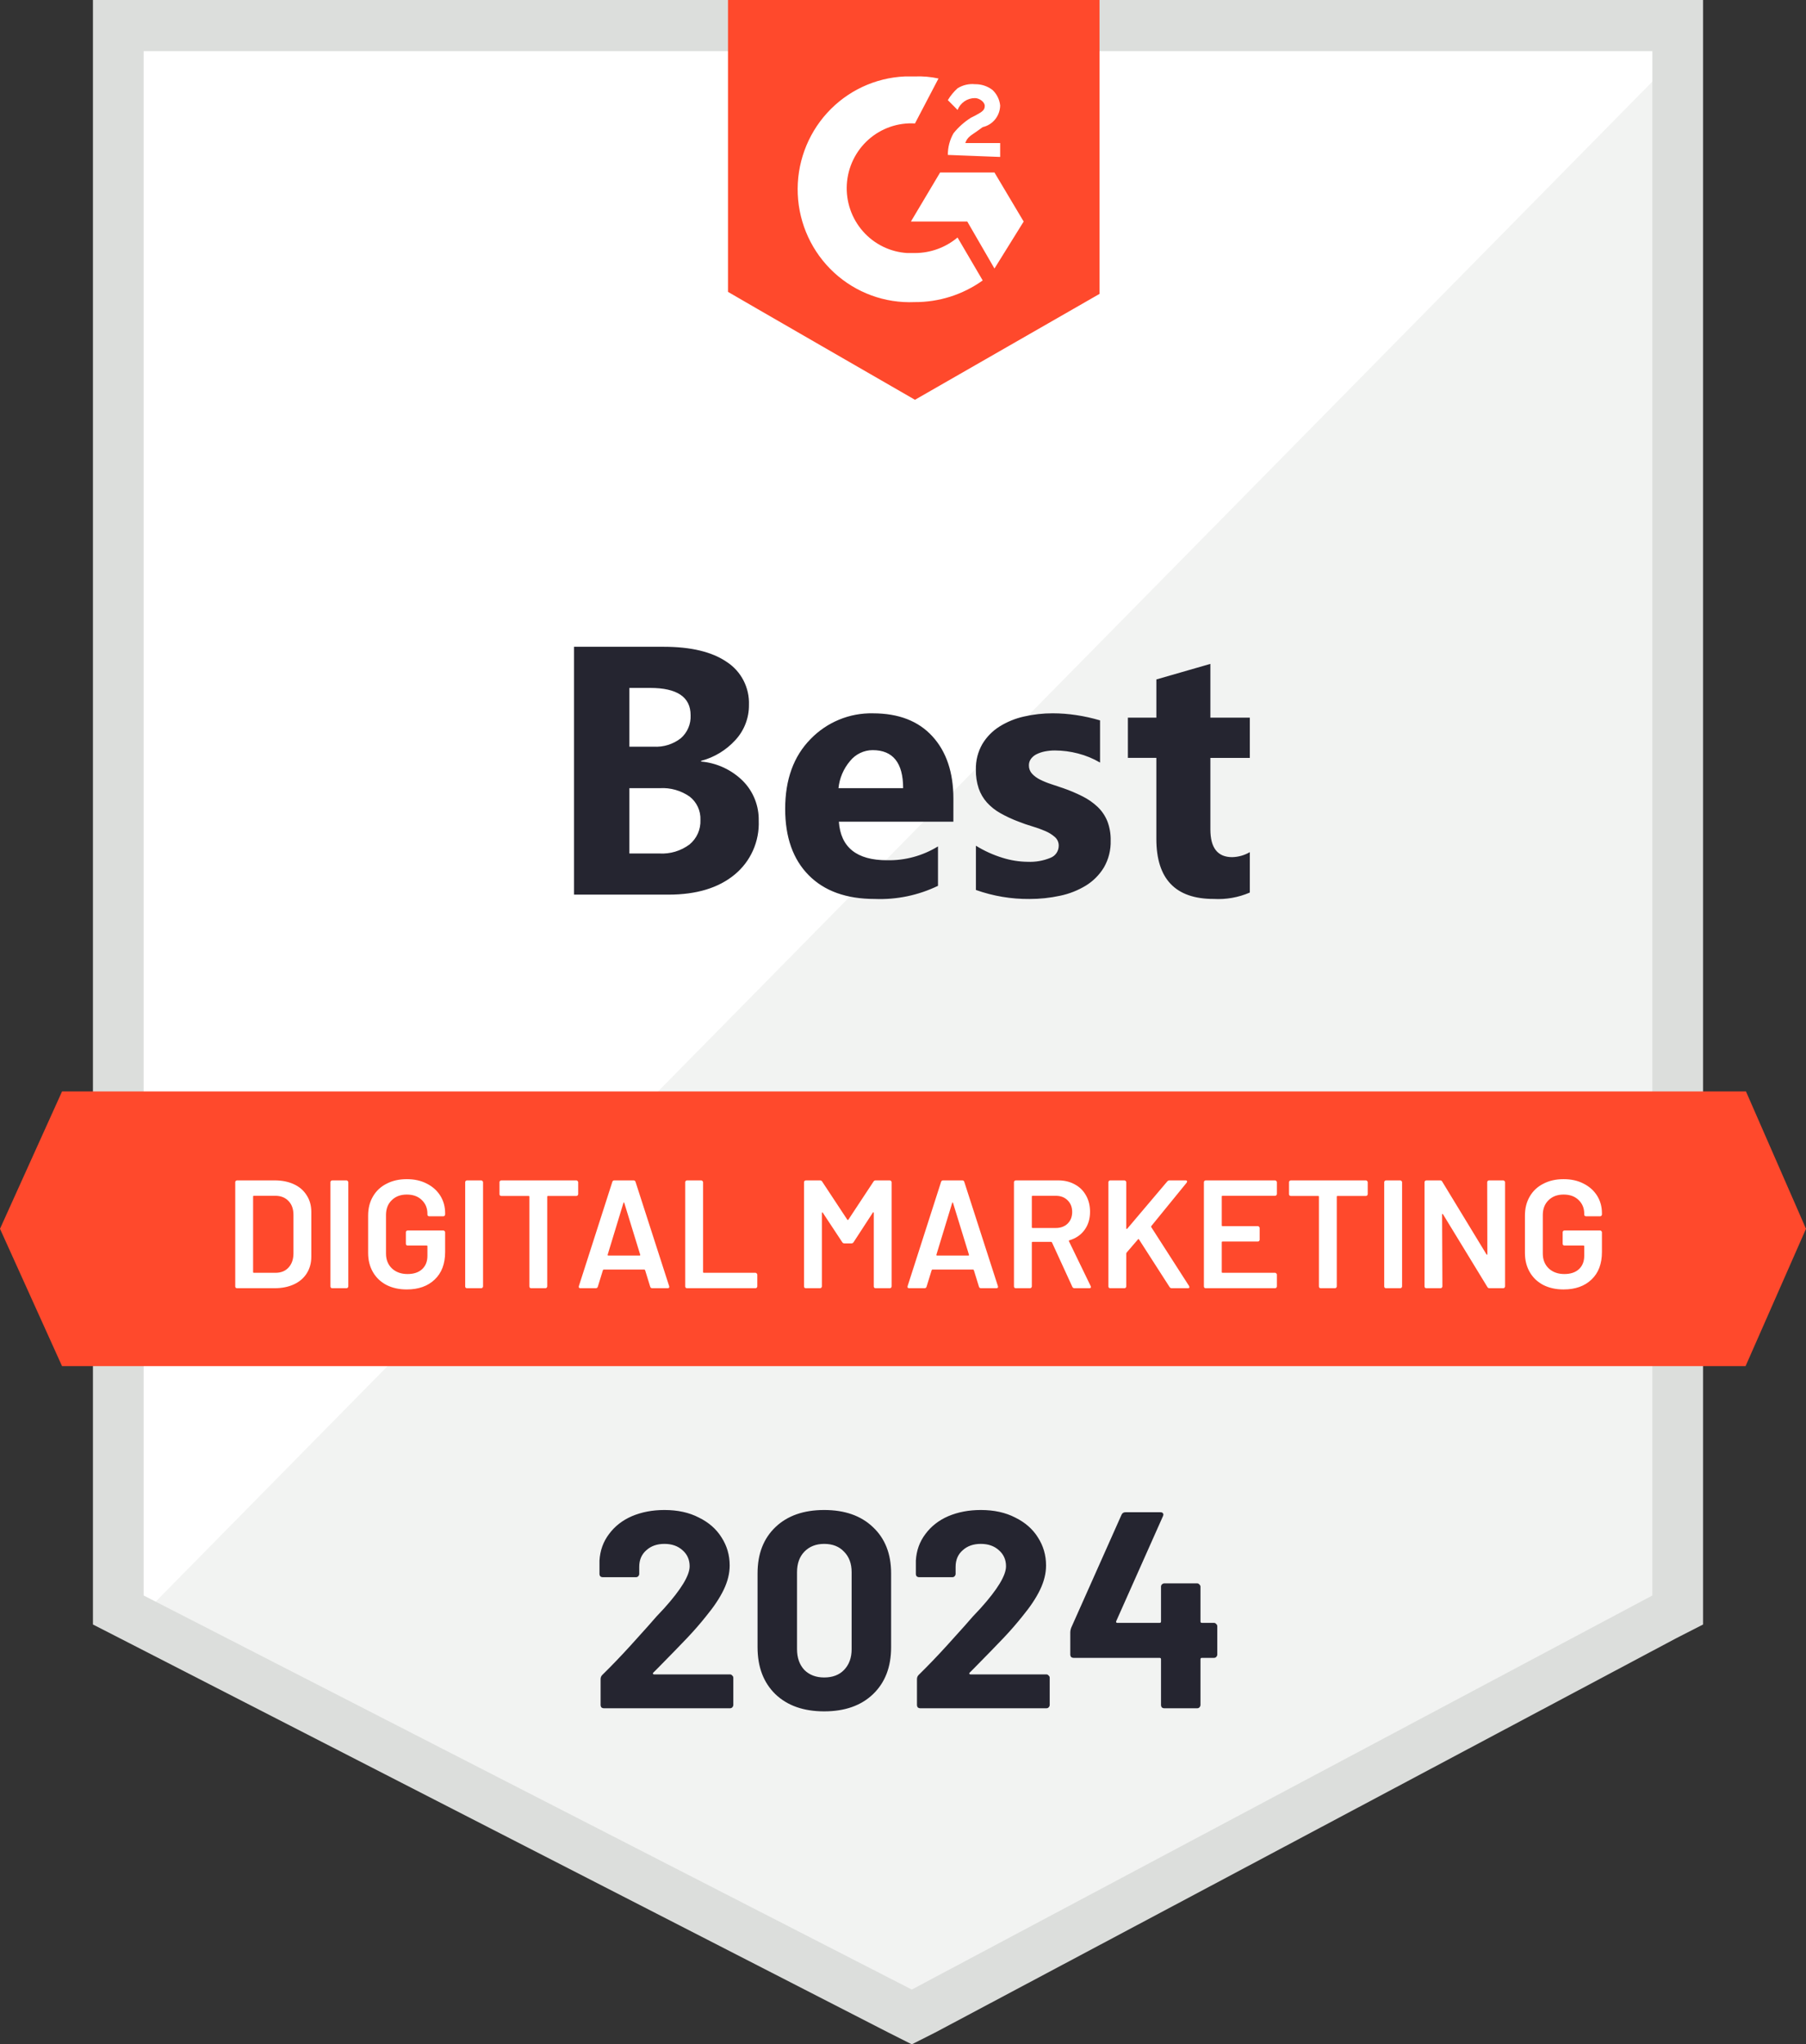
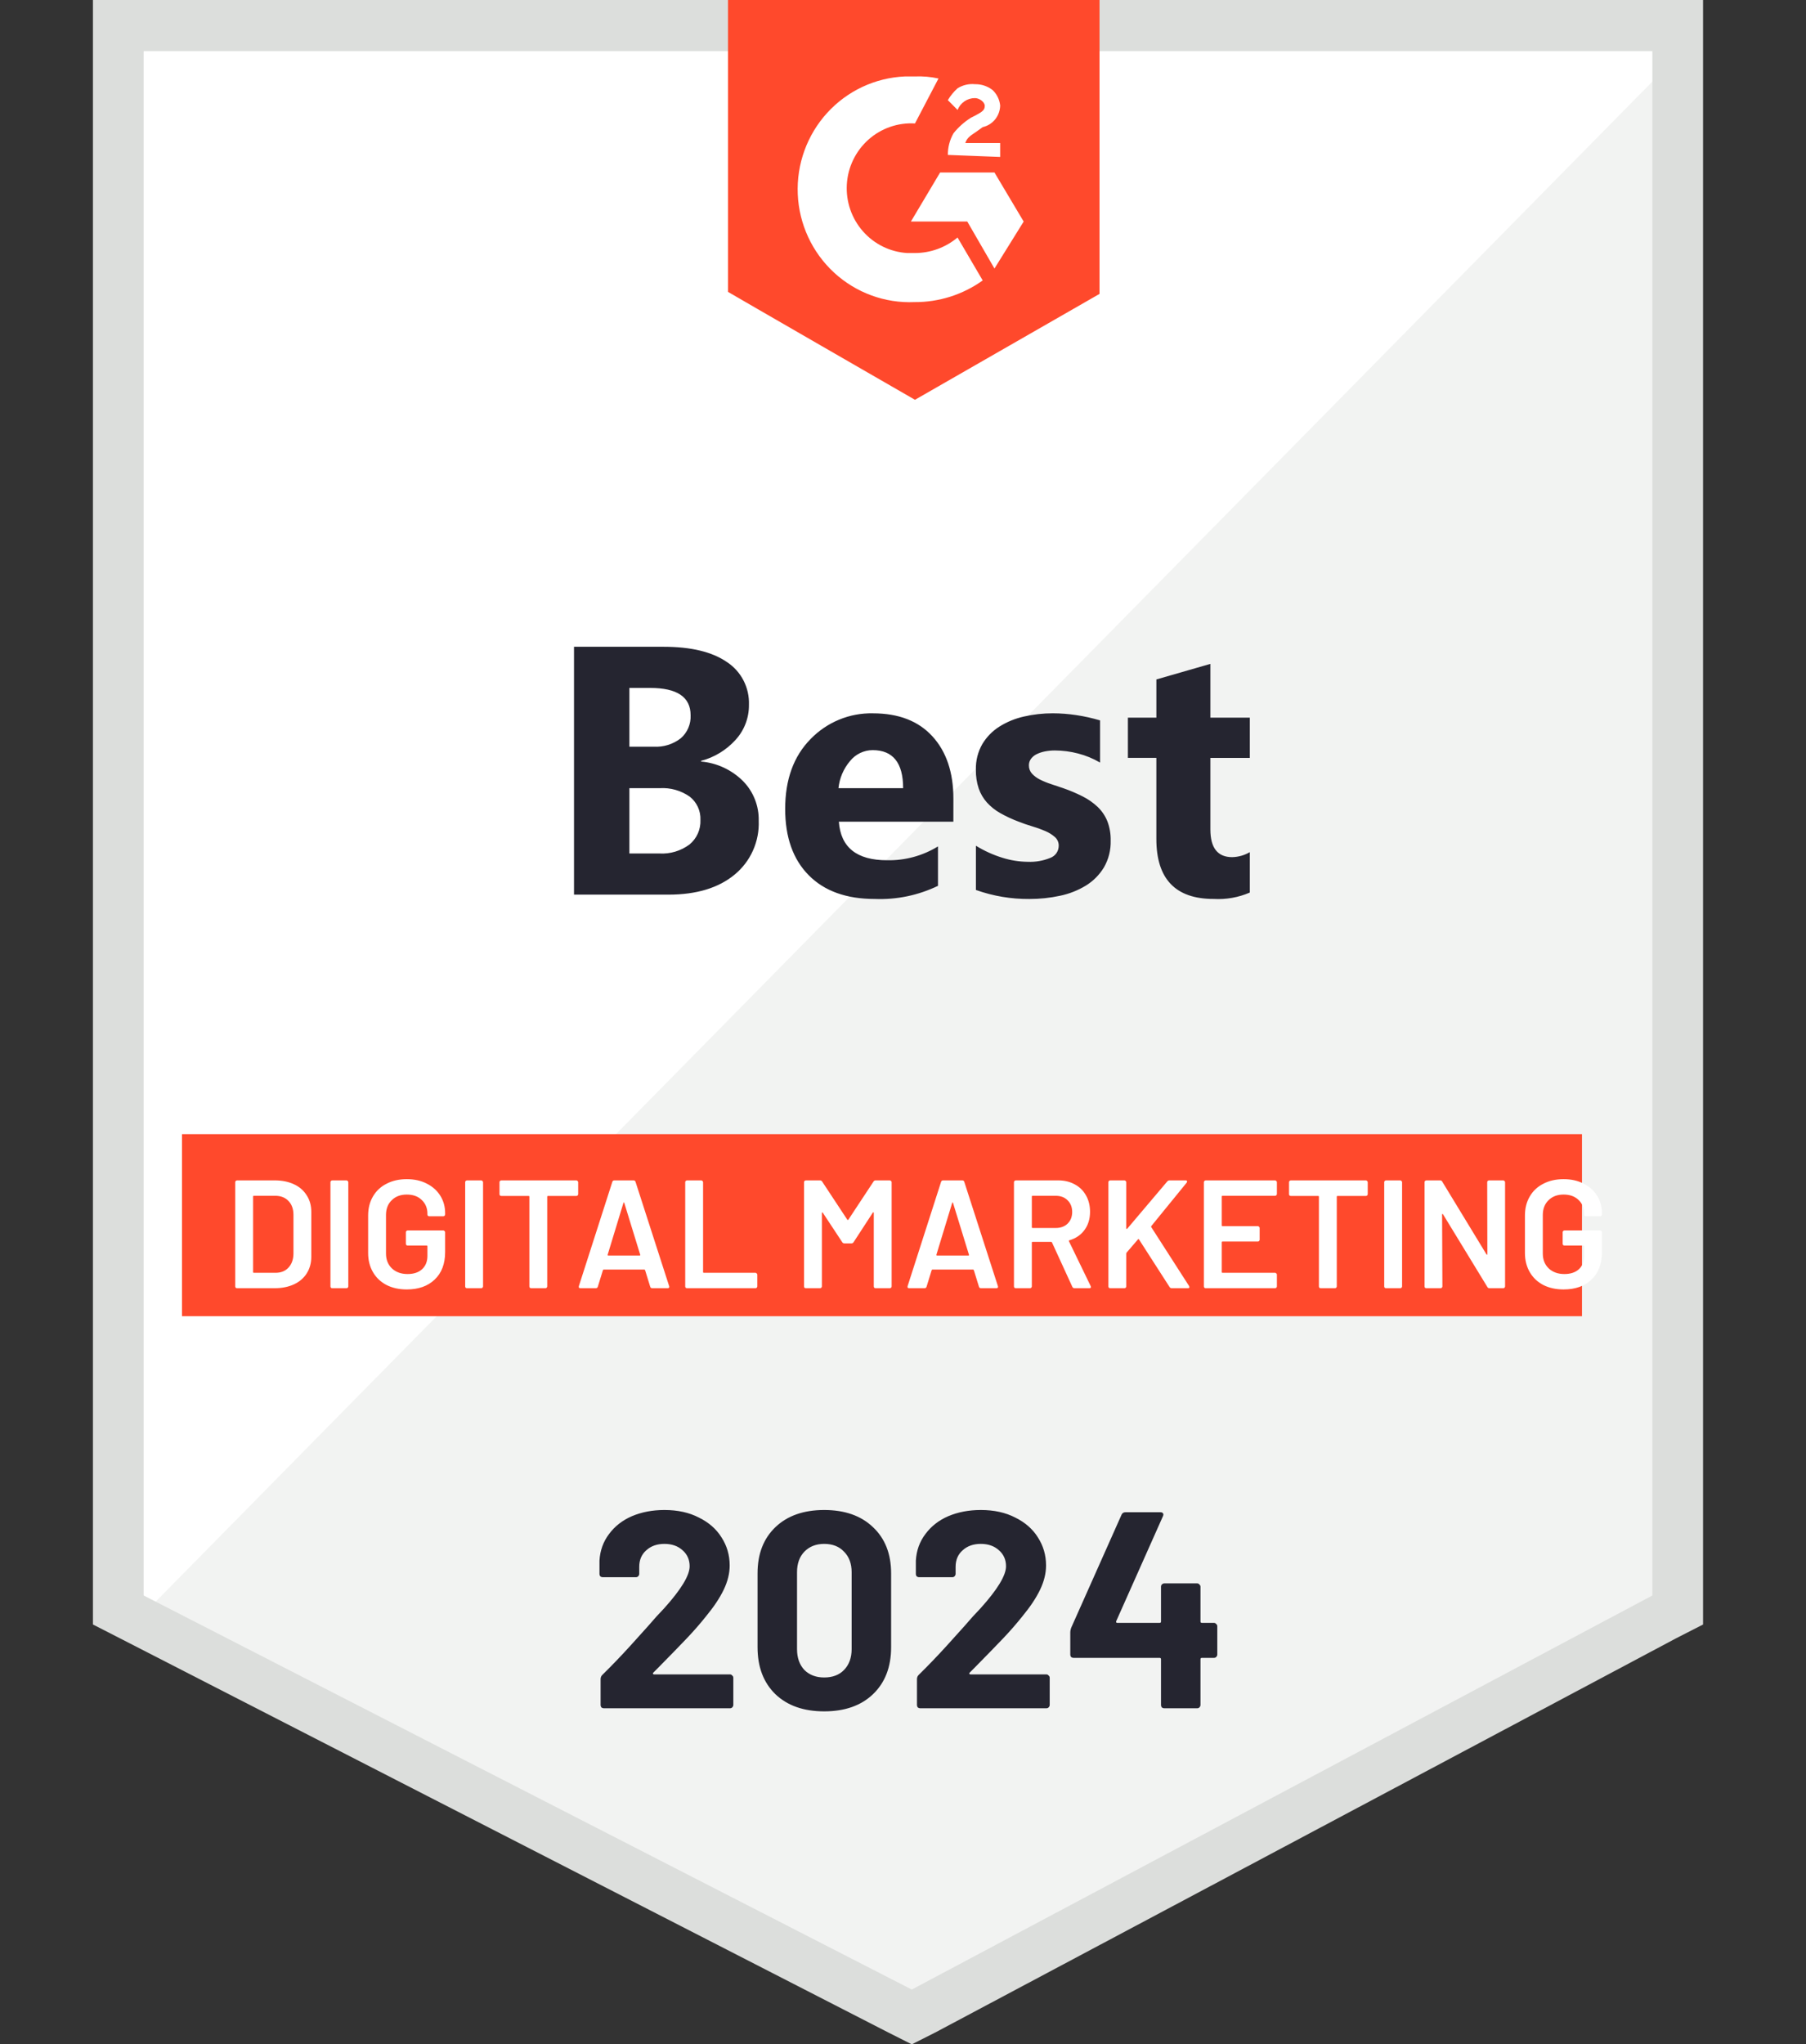
<svg xmlns="http://www.w3.org/2000/svg" width="129" height="146" viewBox="0 0 129 146" fill="none">
  <rect x="0" y="0" width="129" height="146" fill="#333333" stroke="none" />
  <g clip-path="url(#clip0_6220_752)">
    <path d="M9 114.858L65.33 143.731L119.52 114.858V2H9V114.858Z" fill="white" />
    <path d="M119.822 4L10 115.522L66.923 143.928L119.821 116.632L119.822 4Z" fill="#F2F3F2" />
    <path d="M6.639 40.317V116.017L8.58 117.01L63.447 145.153L65.128 146L66.808 145.153L119.706 117.01L121.647 116.018V0H6.639V40.317ZM10.26 113.944V3.649H118.026V113.945L65.128 142.088L10.26 113.944Z" fill="#DCDEDC" />
    <path d="M65.355 5.459C65.919 5.437 66.483 5.486 67.035 5.606L65.355 8.817C64.752 8.78 64.147 8.864 63.577 9.063C63.006 9.262 62.479 9.572 62.027 9.976C61.575 10.38 61.207 10.87 60.943 11.417C60.678 11.964 60.524 12.559 60.488 13.167C60.452 13.774 60.535 14.383 60.732 14.959C60.929 15.534 61.237 16.064 61.638 16.52C62.039 16.975 62.525 17.347 63.068 17.613C63.611 17.879 64.201 18.035 64.804 18.071H65.355C66.466 18.069 67.541 17.677 68.396 16.962L70.193 20.028C68.772 21.045 67.069 21.586 65.326 21.575C63.205 21.668 61.135 20.908 59.57 19.463C58.006 18.017 57.075 16.005 56.983 13.868C56.891 11.731 57.645 9.644 59.079 8.067C60.513 6.491 62.51 5.553 64.631 5.46L65.355 5.459ZM71.033 12.319L73.119 15.822L71.033 19.178L69.092 15.822H65.065L67.151 12.319H71.033ZM67.703 11.063C67.7 10.521 67.84 9.987 68.109 9.516C68.46 9.079 68.881 8.704 69.354 8.407L69.644 8.261C70.195 7.969 70.339 7.852 70.339 7.56C70.339 7.269 69.934 7.006 69.644 7.006C69.376 7.004 69.114 7.084 68.891 7.235C68.669 7.386 68.497 7.601 68.398 7.852L67.703 7.152C67.89 6.835 68.125 6.55 68.398 6.305C68.77 6.072 69.208 5.969 69.644 6.013C70.093 6.005 70.531 6.149 70.89 6.422C71.2 6.712 71.396 7.106 71.44 7.531C71.435 7.892 71.309 8.242 71.084 8.522C70.858 8.803 70.544 8.999 70.195 9.078L69.789 9.37C69.383 9.662 69.094 9.779 68.949 10.217H71.44V11.209C71.468 11.211 67.701 11.064 67.701 11.064L67.703 11.063ZM65.356 28.551L78.538 20.989V0H52V20.845C52.029 20.874 65.355 28.552 65.355 28.552L65.356 28.551Z" fill="#FF492C" />
-     <path d="M124.713 77.948H4.432L0 87.757L4.432 97.566H124.683L129 87.757L124.713 77.948Z" fill="#FF492C" />
    <path d="M41 63.892V46.19H47.396C49.356 46.19 50.863 46.553 51.916 47.277C52.42 47.605 52.831 48.06 53.108 48.597C53.384 49.134 53.518 49.733 53.496 50.338C53.506 51.267 53.162 52.164 52.535 52.844C51.876 53.571 51.023 54.09 50.078 54.338V54.387C51.208 54.486 52.267 54.98 53.073 55.782C53.439 56.154 53.726 56.595 53.919 57.081C54.111 57.566 54.205 58.086 54.194 58.609C54.224 59.343 54.083 60.074 53.783 60.744C53.484 61.414 53.033 62.004 52.467 62.467C51.316 63.417 49.743 63.892 47.751 63.892H41ZM44.956 49.129V53.326H46.696C47.389 53.366 48.074 53.154 48.625 52.728C48.859 52.526 49.044 52.272 49.166 51.986C49.288 51.701 49.344 51.391 49.329 51.08C49.329 49.78 48.365 49.13 46.438 49.13L44.956 49.129ZM44.956 56.288V60.954H47.1C47.869 60.999 48.63 60.772 49.25 60.311C49.506 60.1 49.71 59.832 49.846 59.529C49.981 59.225 50.045 58.893 50.031 58.56C50.045 58.241 49.982 57.923 49.849 57.633C49.716 57.344 49.516 57.09 49.266 56.894C48.641 56.456 47.888 56.243 47.128 56.289L44.956 56.288ZM68.098 58.683H59.918C60.049 60.518 61.196 61.436 63.36 61.436C64.641 61.463 65.904 61.12 66.999 60.448V63.263C65.59 63.943 64.038 64.265 62.478 64.201C60.452 64.201 58.88 63.635 57.762 62.503C56.643 61.371 56.084 59.794 56.084 57.77C56.084 55.671 56.688 54.009 57.897 52.782C58.475 52.184 59.169 51.712 59.936 51.396C60.703 51.079 61.527 50.925 62.355 50.944C64.185 50.944 65.599 51.491 66.6 52.586C67.6 53.68 68.1 55.166 68.1 57.042L68.098 58.683ZM64.509 56.288C64.509 54.478 63.782 53.572 62.328 53.572C62.02 53.574 61.715 53.644 61.436 53.779C61.158 53.913 60.912 54.108 60.718 54.35C60.253 54.896 59.964 55.572 59.891 56.288H64.509ZM69.708 63.559V60.399C70.304 60.767 70.944 61.058 71.613 61.263C72.194 61.445 72.798 61.541 73.407 61.548C73.962 61.572 74.516 61.476 75.03 61.264C75.204 61.198 75.355 61.08 75.461 60.926C75.567 60.771 75.623 60.588 75.623 60.4C75.625 60.283 75.602 60.168 75.556 60.061C75.509 59.955 75.44 59.859 75.353 59.782C75.147 59.601 74.914 59.456 74.661 59.35C74.36 59.22 74.051 59.109 73.736 59.017C73.402 58.919 73.079 58.807 72.769 58.684C72.314 58.515 71.874 58.311 71.452 58.073C71.095 57.873 70.772 57.617 70.496 57.314C70.237 57.023 70.037 56.683 69.908 56.314C69.765 55.88 69.697 55.425 69.706 54.968C69.689 54.328 69.848 53.696 70.165 53.141C70.47 52.632 70.89 52.203 71.391 51.888C71.93 51.551 72.522 51.309 73.142 51.172C73.815 51.018 74.504 50.941 75.195 50.942C75.76 50.943 76.325 50.986 76.885 51.072C77.456 51.158 78.021 51.284 78.575 51.448V54.461C78.083 54.172 77.553 53.953 77.001 53.812C76.463 53.671 75.91 53.599 75.354 53.596C75.113 53.595 74.873 53.618 74.637 53.664C74.432 53.704 74.232 53.77 74.044 53.862C73.885 53.939 73.746 54.053 73.64 54.195C73.543 54.33 73.491 54.492 73.493 54.658C73.489 54.877 73.568 55.089 73.713 55.251C73.877 55.428 74.073 55.572 74.289 55.677C74.544 55.804 74.808 55.911 75.079 55.999C75.369 56.093 75.657 56.19 75.943 56.289C76.421 56.454 76.887 56.652 77.339 56.881C77.731 57.078 78.092 57.331 78.411 57.634C78.707 57.919 78.94 58.264 79.095 58.645C79.264 59.086 79.345 59.556 79.334 60.028C79.354 60.701 79.187 61.366 78.852 61.948C78.531 62.477 78.09 62.921 77.565 63.244C76.995 63.592 76.369 63.838 75.716 63.973C75.001 64.127 74.272 64.204 73.542 64.203C72.236 64.215 70.939 63.997 69.708 63.559ZM89.273 63.743C88.458 64.095 87.573 64.251 86.688 64.2C83.961 64.2 82.597 62.772 82.597 59.916V54.125H80.564V51.252H82.598V48.524L86.456 47.413V51.252H89.273V54.128H86.456V59.238C86.456 60.556 86.975 61.215 88.012 61.215C88.456 61.205 88.89 61.082 89.273 60.857L89.273 63.743Z" fill="#252530" />
    <path d="M33.638 92.016C33.149 92.027 32.664 91.937 32.211 91.752C31.835 91.599 31.51 91.343 31.272 91.012C31.048 90.683 30.933 90.291 30.942 89.891V89.627C30.941 89.61 30.944 89.593 30.951 89.577C30.957 89.561 30.966 89.547 30.979 89.535C30.99 89.523 31.005 89.513 31.02 89.507C31.036 89.501 31.053 89.498 31.07 89.499H32.003C32.02 89.498 32.037 89.501 32.053 89.507C32.069 89.513 32.083 89.523 32.095 89.535C32.107 89.547 32.116 89.561 32.123 89.577C32.129 89.593 32.132 89.61 32.132 89.627V89.828C32.132 89.988 32.171 90.146 32.246 90.287C32.321 90.428 32.429 90.548 32.562 90.637C32.908 90.869 33.321 90.982 33.737 90.959C34.08 90.984 34.422 90.886 34.702 90.683C34.806 90.598 34.89 90.49 34.946 90.367C35.003 90.244 35.03 90.11 35.027 89.975C35.032 89.791 34.968 89.611 34.849 89.472C34.704 89.316 34.531 89.189 34.34 89.097C34.119 88.984 33.789 88.844 33.348 88.674C32.935 88.528 32.532 88.355 32.142 88.156C31.838 87.998 31.575 87.772 31.371 87.496C31.157 87.192 31.048 86.826 31.061 86.454C31.05 86.173 31.105 85.893 31.221 85.637C31.338 85.382 31.513 85.157 31.733 84.983C32.251 84.603 32.884 84.413 33.525 84.446C34.002 84.437 34.476 84.531 34.915 84.722C35.291 84.885 35.615 85.15 35.851 85.487C36.077 85.822 36.194 86.219 36.186 86.624V86.804C36.187 86.821 36.184 86.838 36.178 86.854C36.171 86.87 36.162 86.884 36.149 86.896C36.138 86.908 36.123 86.918 36.108 86.924C36.092 86.931 36.075 86.934 36.058 86.933H35.114C35.097 86.934 35.08 86.931 35.065 86.924C35.049 86.918 35.035 86.908 35.023 86.896C35.011 86.884 35.001 86.87 34.995 86.854C34.989 86.838 34.986 86.821 34.986 86.804V86.688C34.987 86.526 34.951 86.366 34.881 86.22C34.811 86.075 34.709 85.947 34.583 85.847C34.263 85.602 33.867 85.48 33.465 85.504C33.148 85.484 32.833 85.57 32.569 85.747C32.464 85.826 32.38 85.931 32.324 86.05C32.268 86.17 32.243 86.302 32.249 86.434C32.241 86.621 32.301 86.805 32.417 86.952C32.557 87.107 32.728 87.231 32.919 87.317C33.143 87.426 33.489 87.565 33.957 87.734C34.365 87.885 34.765 88.059 35.154 88.254C35.453 88.411 35.715 88.634 35.92 88.905C36.14 89.205 36.252 89.572 36.239 89.946C36.249 90.235 36.192 90.523 36.07 90.786C35.949 91.049 35.768 91.279 35.541 91.458C34.989 91.858 34.317 92.055 33.638 92.016ZM42.441 85.461C42.441 85.478 42.438 85.495 42.432 85.511C42.425 85.527 42.416 85.541 42.404 85.553C42.392 85.566 42.378 85.575 42.362 85.581C42.346 85.588 42.329 85.591 42.312 85.59H38.735C38.728 85.589 38.721 85.589 38.714 85.592C38.707 85.594 38.701 85.598 38.696 85.603C38.69 85.608 38.687 85.614 38.684 85.621C38.682 85.628 38.681 85.636 38.683 85.643V87.619C38.681 87.627 38.682 87.634 38.684 87.641C38.687 87.648 38.69 87.654 38.696 87.659C38.701 87.665 38.707 87.668 38.714 87.671C38.721 87.673 38.728 87.674 38.735 87.672H41.138C41.154 87.672 41.171 87.675 41.187 87.681C41.203 87.688 41.217 87.697 41.229 87.71C41.241 87.721 41.251 87.736 41.257 87.752C41.263 87.767 41.266 87.784 41.266 87.802V88.605C41.266 88.622 41.263 88.639 41.257 88.655C41.251 88.671 41.241 88.685 41.229 88.697C41.217 88.709 41.203 88.719 41.187 88.725C41.171 88.732 41.154 88.735 41.138 88.734H38.735C38.728 88.733 38.721 88.734 38.714 88.736C38.707 88.738 38.701 88.742 38.696 88.747C38.69 88.752 38.687 88.758 38.684 88.765C38.682 88.772 38.681 88.78 38.683 88.787V90.827C38.681 90.835 38.682 90.842 38.684 90.849C38.687 90.856 38.69 90.862 38.696 90.867C38.701 90.873 38.707 90.876 38.714 90.879C38.721 90.881 38.728 90.881 38.735 90.88H42.312C42.329 90.88 42.346 90.883 42.362 90.889C42.378 90.895 42.392 90.905 42.404 90.917C42.416 90.929 42.425 90.943 42.432 90.959C42.438 90.975 42.441 90.992 42.441 91.009V91.805C42.441 91.822 42.438 91.839 42.432 91.855C42.425 91.87 42.416 91.885 42.404 91.897C42.392 91.909 42.378 91.918 42.362 91.925C42.346 91.931 42.329 91.934 42.312 91.933H37.592C37.575 91.934 37.558 91.931 37.542 91.925C37.526 91.918 37.512 91.909 37.501 91.897C37.488 91.885 37.479 91.87 37.473 91.855C37.466 91.839 37.463 91.822 37.464 91.805V84.658C37.463 84.641 37.466 84.624 37.473 84.608C37.479 84.592 37.488 84.578 37.501 84.566C37.512 84.554 37.526 84.544 37.542 84.538C37.558 84.531 37.575 84.528 37.592 84.529H42.312C42.329 84.528 42.346 84.531 42.362 84.538C42.378 84.544 42.392 84.554 42.404 84.566C42.416 84.578 42.425 84.592 42.432 84.608C42.438 84.624 42.441 84.641 42.441 84.658V85.461ZM46.163 92.037C45.679 92.047 45.2 91.936 44.768 91.715C44.373 91.51 44.046 91.192 43.83 90.801C43.603 90.383 43.489 89.913 43.499 89.437V87.026C43.489 86.556 43.605 86.091 43.833 85.68C44.053 85.293 44.379 84.977 44.771 84.771C45.201 84.55 45.679 84.439 46.162 84.449C46.648 84.438 47.129 84.549 47.562 84.771C47.956 84.977 48.282 85.292 48.503 85.68C48.732 86.091 48.848 86.557 48.839 87.028V89.439C48.848 89.915 48.732 90.386 48.503 90.803C48.284 91.192 47.958 91.51 47.564 91.717C47.13 91.939 46.649 92.049 46.163 92.037ZM46.163 90.98C46.359 90.989 46.554 90.956 46.736 90.885C46.919 90.814 47.084 90.705 47.223 90.566C47.358 90.421 47.463 90.249 47.532 90.062C47.6 89.875 47.631 89.677 47.622 89.477V87.013C47.631 86.812 47.601 86.612 47.532 86.423C47.464 86.234 47.359 86.061 47.223 85.914C47.084 85.775 46.919 85.666 46.736 85.595C46.554 85.524 46.359 85.491 46.163 85.5C45.97 85.492 45.776 85.524 45.596 85.596C45.415 85.667 45.251 85.775 45.114 85.914C44.979 86.061 44.873 86.234 44.805 86.423C44.736 86.612 44.706 86.812 44.716 87.013V89.477C44.707 89.676 44.737 89.874 44.806 90.061C44.874 90.249 44.979 90.42 45.114 90.565C45.251 90.704 45.415 90.812 45.596 90.884C45.776 90.955 45.97 90.988 46.163 90.98ZM54.661 92.016C54.172 92.027 53.687 91.937 53.234 91.752C52.858 91.599 52.533 91.343 52.295 91.012C52.071 90.683 51.956 90.291 51.965 89.891V89.627C51.964 89.61 51.967 89.593 51.973 89.577C51.98 89.561 51.989 89.547 52.001 89.535C52.013 89.523 52.027 89.513 52.043 89.507C52.059 89.501 52.076 89.498 52.093 89.499H53.026C53.043 89.498 53.06 89.501 53.076 89.507C53.091 89.513 53.106 89.523 53.117 89.535C53.13 89.547 53.139 89.561 53.145 89.577C53.152 89.593 53.154 89.61 53.154 89.627V89.828C53.154 89.988 53.193 90.146 53.268 90.287C53.343 90.428 53.452 90.548 53.584 90.637C53.931 90.869 54.343 90.982 54.759 90.959C55.103 90.984 55.444 90.886 55.724 90.683C55.829 90.598 55.912 90.49 55.969 90.367C56.025 90.244 56.053 90.11 56.049 89.975C56.054 89.791 55.991 89.611 55.871 89.472C55.727 89.316 55.554 89.189 55.362 89.097C55.142 88.984 54.811 88.844 54.371 88.674C53.958 88.528 53.555 88.355 53.164 88.156C52.861 87.998 52.597 87.772 52.393 87.496C52.179 87.192 52.07 86.826 52.084 86.454C52.072 86.173 52.127 85.893 52.244 85.637C52.361 85.382 52.536 85.157 52.755 84.983C53.274 84.601 53.907 84.411 54.549 84.444C55.027 84.435 55.501 84.529 55.939 84.72C56.317 84.883 56.642 85.148 56.879 85.486C57.105 85.821 57.222 86.218 57.214 86.623V86.803C57.215 86.82 57.212 86.837 57.205 86.853C57.199 86.868 57.19 86.883 57.177 86.895C57.166 86.907 57.151 86.916 57.136 86.923C57.12 86.929 57.103 86.932 57.086 86.932H56.142C56.125 86.932 56.108 86.929 56.092 86.923C56.077 86.916 56.062 86.907 56.051 86.895C56.039 86.883 56.029 86.868 56.023 86.853C56.017 86.837 56.014 86.82 56.014 86.803V86.686C56.015 86.525 55.979 86.365 55.909 86.219C55.839 86.073 55.737 85.946 55.61 85.846C55.291 85.6 54.894 85.478 54.493 85.502C54.176 85.483 53.861 85.568 53.596 85.745C53.491 85.825 53.407 85.929 53.352 86.049C53.296 86.169 53.27 86.3 53.277 86.433C53.269 86.62 53.328 86.804 53.444 86.951C53.585 87.106 53.756 87.23 53.946 87.315C54.17 87.424 54.516 87.563 54.985 87.733C55.391 87.884 55.789 88.058 56.177 88.254C56.477 88.411 56.738 88.634 56.943 88.905C57.163 89.205 57.275 89.572 57.262 89.946C57.273 90.235 57.215 90.523 57.094 90.786C56.972 91.049 56.791 91.279 56.564 91.458C56.012 91.858 55.34 92.055 54.661 92.016ZM63.464 85.461C63.465 85.478 63.462 85.495 63.455 85.511C63.449 85.527 63.439 85.541 63.427 85.553C63.415 85.566 63.401 85.575 63.385 85.581C63.37 85.588 63.353 85.591 63.336 85.59H59.759C59.752 85.589 59.745 85.589 59.738 85.592C59.731 85.594 59.725 85.598 59.72 85.603C59.715 85.608 59.711 85.614 59.709 85.621C59.706 85.628 59.706 85.636 59.707 85.643V87.619C59.706 87.627 59.706 87.634 59.709 87.641C59.711 87.648 59.715 87.654 59.72 87.659C59.725 87.665 59.731 87.668 59.738 87.671C59.745 87.673 59.752 87.674 59.759 87.672H62.162C62.179 87.672 62.196 87.675 62.211 87.681C62.227 87.688 62.241 87.697 62.253 87.71C62.265 87.721 62.275 87.736 62.281 87.752C62.287 87.767 62.29 87.784 62.29 87.802V88.605C62.29 88.622 62.287 88.639 62.281 88.655C62.275 88.671 62.265 88.685 62.253 88.697C62.241 88.709 62.227 88.719 62.211 88.725C62.196 88.732 62.179 88.735 62.162 88.734H59.759C59.752 88.733 59.745 88.734 59.738 88.736C59.731 88.738 59.725 88.742 59.72 88.747C59.715 88.752 59.711 88.758 59.709 88.765C59.706 88.772 59.706 88.78 59.707 88.787V90.827C59.706 90.835 59.706 90.842 59.709 90.849C59.711 90.856 59.715 90.862 59.72 90.867C59.725 90.873 59.731 90.876 59.738 90.879C59.745 90.881 59.752 90.881 59.759 90.88H63.337C63.354 90.88 63.37 90.883 63.386 90.889C63.402 90.895 63.416 90.905 63.428 90.917C63.44 90.929 63.45 90.943 63.456 90.959C63.462 90.975 63.465 90.992 63.465 91.009V91.805C63.465 91.822 63.462 91.839 63.456 91.855C63.45 91.87 63.44 91.885 63.428 91.897C63.416 91.909 63.402 91.918 63.386 91.925C63.37 91.931 63.354 91.934 63.337 91.933H58.616C58.599 91.934 58.582 91.931 58.566 91.925C58.551 91.918 58.536 91.909 58.525 91.897C58.513 91.885 58.503 91.87 58.496 91.855C58.49 91.839 58.487 91.822 58.488 91.805V84.658C58.487 84.641 58.49 84.624 58.496 84.608C58.503 84.592 58.513 84.578 58.525 84.566C58.536 84.554 58.551 84.544 58.566 84.538C58.582 84.531 58.599 84.528 58.616 84.529H63.337C63.354 84.528 63.37 84.531 63.386 84.538C63.402 84.544 63.416 84.554 63.428 84.566C63.44 84.578 63.45 84.592 63.456 84.608C63.462 84.624 63.465 84.641 63.465 84.658L63.464 85.461ZM68.823 91.931C68.792 91.933 68.761 91.925 68.734 91.908C68.708 91.891 68.688 91.866 68.676 91.836L67.292 88.792C67.287 88.779 67.278 88.768 67.267 88.761C67.255 88.753 67.242 88.749 67.229 88.749H65.97C65.963 88.748 65.955 88.749 65.948 88.751C65.942 88.753 65.935 88.757 65.93 88.762C65.925 88.767 65.921 88.774 65.919 88.781C65.917 88.787 65.916 88.795 65.917 88.802V91.805C65.918 91.822 65.915 91.839 65.909 91.855C65.903 91.87 65.893 91.885 65.881 91.897C65.869 91.909 65.855 91.918 65.839 91.925C65.823 91.931 65.807 91.934 65.79 91.933H64.826C64.809 91.934 64.793 91.931 64.777 91.925C64.761 91.918 64.747 91.909 64.735 91.897C64.723 91.885 64.713 91.87 64.707 91.855C64.701 91.839 64.698 91.822 64.698 91.805V84.658C64.698 84.641 64.701 84.624 64.707 84.608C64.713 84.592 64.723 84.578 64.735 84.566C64.747 84.554 64.761 84.544 64.777 84.538C64.793 84.531 64.809 84.528 64.826 84.529H67.711C68.105 84.521 68.495 84.614 68.844 84.799C69.167 84.972 69.433 85.237 69.61 85.56C69.796 85.905 69.891 86.293 69.884 86.685C69.897 87.129 69.766 87.564 69.512 87.927C69.256 88.275 68.892 88.528 68.477 88.644C68.47 88.644 68.464 88.645 68.458 88.649C68.453 88.653 68.448 88.658 68.446 88.665C68.442 88.671 68.441 88.678 68.441 88.686C68.441 88.693 68.442 88.701 68.446 88.707L69.922 91.784C69.934 91.803 69.941 91.825 69.944 91.847C69.945 91.903 69.908 91.931 69.831 91.931H68.823ZM65.97 85.588C65.963 85.587 65.955 85.588 65.948 85.59C65.942 85.592 65.935 85.596 65.93 85.601C65.925 85.606 65.921 85.613 65.919 85.62C65.917 85.626 65.916 85.634 65.917 85.641V87.745C65.916 87.752 65.917 87.76 65.919 87.766C65.921 87.773 65.925 87.78 65.93 87.785C65.935 87.79 65.942 87.794 65.948 87.796C65.955 87.798 65.963 87.799 65.97 87.798H67.543C67.692 87.805 67.841 87.781 67.98 87.73C68.12 87.678 68.248 87.599 68.357 87.497C68.461 87.393 68.542 87.268 68.595 87.131C68.649 86.993 68.673 86.846 68.666 86.698C68.672 86.55 68.648 86.402 68.595 86.264C68.541 86.126 68.46 86 68.357 85.895C68.249 85.791 68.121 85.711 67.981 85.658C67.841 85.605 67.692 85.582 67.543 85.588H65.97ZM72.852 91.931C72.82 91.933 72.789 91.924 72.764 91.904C72.739 91.885 72.721 91.857 72.715 91.826L70.512 84.679L70.501 84.637C70.501 84.566 70.54 84.531 70.617 84.531H71.656C71.689 84.528 71.722 84.537 71.749 84.556C71.776 84.575 71.795 84.604 71.803 84.637L73.376 90.155C73.383 90.177 73.394 90.187 73.408 90.187C73.422 90.187 73.432 90.177 73.439 90.155L75.002 84.637C75.01 84.604 75.029 84.575 75.056 84.556C75.083 84.537 75.116 84.528 75.149 84.531H76.167C76.185 84.53 76.203 84.533 76.219 84.54C76.236 84.548 76.25 84.559 76.261 84.573C76.272 84.589 76.278 84.606 76.28 84.625C76.282 84.643 76.279 84.662 76.272 84.679L74.037 91.826C74.031 91.857 74.013 91.885 73.988 91.904C73.963 91.924 73.932 91.933 73.9 91.931H72.852ZM77.478 91.931C77.461 91.932 77.444 91.929 77.429 91.923C77.413 91.916 77.399 91.907 77.387 91.895C77.375 91.883 77.365 91.868 77.359 91.853C77.353 91.837 77.35 91.82 77.35 91.803V84.658C77.35 84.641 77.353 84.624 77.359 84.608C77.365 84.592 77.375 84.578 77.387 84.566C77.399 84.554 77.413 84.544 77.429 84.538C77.444 84.531 77.461 84.528 77.478 84.529H78.443C78.46 84.528 78.477 84.531 78.493 84.538C78.508 84.544 78.523 84.554 78.534 84.566C78.546 84.578 78.556 84.592 78.562 84.608C78.569 84.624 78.572 84.641 78.571 84.658V91.805C78.572 91.822 78.569 91.839 78.562 91.855C78.556 91.87 78.546 91.885 78.534 91.897C78.523 91.909 78.508 91.918 78.493 91.925C78.477 91.931 78.46 91.934 78.443 91.933L77.478 91.931ZM82.557 92.016C82.077 92.026 81.602 91.919 81.172 91.704C80.787 91.509 80.466 91.206 80.249 90.831C80.026 90.435 79.914 89.985 79.924 89.53V86.921C79.914 86.466 80.026 86.017 80.249 85.621C80.466 85.247 80.787 84.946 81.172 84.754C81.603 84.542 82.078 84.436 82.557 84.446C83.031 84.437 83.502 84.538 83.931 84.742C84.313 84.924 84.634 85.215 84.854 85.578C85.076 85.955 85.189 86.387 85.18 86.825C85.18 86.842 85.177 86.859 85.171 86.875C85.164 86.891 85.155 86.905 85.143 86.917C85.131 86.929 85.117 86.939 85.101 86.945C85.085 86.952 85.068 86.955 85.051 86.954L84.086 87.007C84.002 87.007 83.96 86.968 83.96 86.891C83.968 86.706 83.939 86.521 83.873 86.349C83.807 86.176 83.706 86.018 83.577 85.886C83.441 85.757 83.281 85.656 83.106 85.591C82.93 85.525 82.744 85.495 82.557 85.504C82.369 85.495 82.181 85.524 82.005 85.589C81.828 85.655 81.666 85.755 81.529 85.884C81.399 86.015 81.297 86.172 81.23 86.345C81.163 86.518 81.133 86.703 81.141 86.889V89.585C81.133 89.768 81.164 89.951 81.231 90.123C81.298 90.294 81.399 90.449 81.529 90.578C81.666 90.707 81.828 90.808 82.005 90.873C82.181 90.939 82.369 90.968 82.557 90.959C82.744 90.968 82.93 90.939 83.106 90.875C83.282 90.811 83.443 90.711 83.58 90.583C83.709 90.453 83.81 90.296 83.876 90.124C83.942 89.952 83.972 89.768 83.963 89.584C83.963 89.507 84.005 89.468 84.089 89.468L85.054 89.51C85.087 89.509 85.12 89.52 85.145 89.542C85.157 89.55 85.166 89.562 85.172 89.575C85.179 89.587 85.182 89.601 85.182 89.616C85.192 90.059 85.079 90.496 84.857 90.879C84.637 91.245 84.314 91.538 83.93 91.72C83.501 91.924 83.031 92.025 82.557 92.016ZM91.451 85.461C91.452 85.478 91.449 85.495 91.442 85.511C91.436 85.527 91.426 85.541 91.414 85.553C91.402 85.566 91.388 85.575 91.373 85.581C91.357 85.588 91.34 85.591 91.323 85.59H87.748C87.741 85.589 87.734 85.589 87.727 85.592C87.72 85.594 87.714 85.598 87.709 85.603C87.704 85.608 87.7 85.614 87.698 85.621C87.695 85.628 87.695 85.636 87.696 85.643V87.619C87.695 87.627 87.695 87.634 87.698 87.641C87.7 87.648 87.704 87.654 87.709 87.659C87.714 87.665 87.72 87.668 87.727 87.671C87.734 87.673 87.741 87.674 87.748 87.672H90.151C90.168 87.672 90.185 87.675 90.2 87.681C90.216 87.688 90.23 87.697 90.242 87.71C90.254 87.721 90.264 87.736 90.27 87.752C90.276 87.767 90.279 87.784 90.279 87.802V88.605C90.279 88.622 90.276 88.639 90.27 88.655C90.264 88.671 90.254 88.685 90.242 88.697C90.23 88.709 90.216 88.719 90.2 88.725C90.185 88.732 90.168 88.735 90.151 88.734H87.748C87.741 88.733 87.734 88.734 87.727 88.736C87.72 88.738 87.714 88.742 87.709 88.747C87.704 88.752 87.7 88.758 87.698 88.765C87.695 88.772 87.695 88.78 87.696 88.787V90.827C87.695 90.835 87.695 90.842 87.698 90.849C87.7 90.856 87.704 90.862 87.709 90.867C87.714 90.873 87.72 90.876 87.727 90.879C87.734 90.881 87.741 90.881 87.748 90.88H91.326C91.343 90.88 91.359 90.883 91.375 90.889C91.391 90.895 91.405 90.905 91.417 90.917C91.429 90.929 91.439 90.943 91.445 90.959C91.451 90.975 91.454 90.992 91.454 91.009V91.805C91.454 91.822 91.451 91.839 91.445 91.855C91.439 91.87 91.429 91.885 91.417 91.897C91.405 91.909 91.391 91.918 91.375 91.925C91.359 91.931 91.343 91.934 91.326 91.933H86.605C86.588 91.934 86.571 91.931 86.555 91.925C86.54 91.918 86.525 91.909 86.514 91.897C86.502 91.885 86.492 91.87 86.486 91.855C86.48 91.839 86.477 91.822 86.477 91.805V84.658C86.477 84.641 86.48 84.624 86.486 84.608C86.492 84.592 86.502 84.578 86.514 84.566C86.525 84.554 86.54 84.544 86.555 84.538C86.571 84.531 86.588 84.528 86.605 84.529H91.326C91.343 84.528 91.359 84.531 91.375 84.538C91.391 84.544 91.405 84.554 91.417 84.566C91.429 84.578 91.439 84.592 91.445 84.608C91.451 84.624 91.454 84.641 91.454 84.658L91.451 85.461ZM95.06 92.016C94.572 92.027 94.086 91.937 93.634 91.752C93.258 91.599 92.932 91.343 92.695 91.012C92.47 90.683 92.354 90.29 92.363 89.891V89.627C92.363 89.61 92.366 89.593 92.372 89.577C92.379 89.561 92.388 89.547 92.4 89.535C92.412 89.523 92.426 89.513 92.442 89.507C92.458 89.5 92.475 89.497 92.492 89.498H93.425C93.442 89.497 93.459 89.5 93.475 89.507C93.49 89.513 93.505 89.523 93.516 89.535C93.529 89.547 93.538 89.561 93.545 89.577C93.551 89.593 93.554 89.61 93.553 89.627V89.828C93.553 89.988 93.593 90.145 93.668 90.287C93.743 90.428 93.851 90.548 93.984 90.637C94.33 90.869 94.743 90.982 95.159 90.958C95.502 90.983 95.844 90.886 96.124 90.683C96.228 90.598 96.312 90.49 96.368 90.367C96.425 90.244 96.452 90.11 96.449 89.974C96.454 89.79 96.39 89.611 96.27 89.472C96.126 89.315 95.953 89.188 95.761 89.097C95.541 88.984 95.21 88.843 94.77 88.674C94.357 88.527 93.954 88.354 93.563 88.156C93.26 87.998 92.996 87.772 92.793 87.495C92.579 87.192 92.47 86.826 92.483 86.454C92.472 86.172 92.527 85.892 92.643 85.637C92.76 85.381 92.935 85.157 93.155 84.983C93.674 84.601 94.307 84.41 94.949 84.444C95.426 84.434 95.9 84.528 96.339 84.719C96.716 84.882 97.041 85.147 97.278 85.486C97.503 85.822 97.618 86.219 97.609 86.624V86.804C97.609 86.821 97.606 86.838 97.6 86.854C97.594 86.87 97.584 86.884 97.572 86.896C97.56 86.908 97.546 86.918 97.53 86.924C97.514 86.931 97.498 86.934 97.481 86.933H96.536C96.519 86.934 96.503 86.931 96.487 86.924C96.471 86.918 96.457 86.908 96.445 86.896C96.433 86.884 96.424 86.87 96.417 86.854C96.411 86.838 96.408 86.821 96.409 86.804V86.688C96.409 86.526 96.374 86.366 96.304 86.22C96.234 86.075 96.132 85.947 96.005 85.847C95.685 85.602 95.289 85.48 94.888 85.504C94.57 85.484 94.256 85.57 93.991 85.747C93.886 85.826 93.802 85.931 93.746 86.05C93.691 86.17 93.665 86.302 93.672 86.434C93.664 86.621 93.723 86.805 93.839 86.952C93.98 87.107 94.151 87.231 94.341 87.317C94.565 87.426 94.911 87.565 95.38 87.734C95.788 87.885 96.187 88.059 96.576 88.254C96.876 88.411 97.137 88.634 97.342 88.905C97.562 89.205 97.674 89.572 97.661 89.946C97.672 90.235 97.614 90.523 97.493 90.786C97.371 91.049 97.19 91.279 96.963 91.458C96.411 91.858 95.739 92.055 95.06 92.016Z" fill="white" />
    <path d="M46.66 119.46C46.633 119.487 46.627 119.513 46.64 119.54C46.653 119.567 46.68 119.58 46.72 119.58H52.14C52.207 119.58 52.26 119.607 52.3 119.66C52.353 119.7 52.38 119.753 52.38 119.82V121.76C52.38 121.827 52.353 121.887 52.3 121.94C52.26 121.98 52.207 122 52.14 122H43.14C43.073 122 43.013 121.98 42.96 121.94C42.92 121.887 42.9 121.827 42.9 121.76V119.92C42.9 119.8 42.94 119.7 43.02 119.62C43.673 118.98 44.34 118.287 45.02 117.54C45.7 116.78 46.127 116.307 46.3 116.12C46.673 115.68 47.053 115.26 47.44 114.86C48.653 113.513 49.26 112.513 49.26 111.86C49.26 111.393 49.093 111.013 48.76 110.72C48.427 110.413 47.993 110.26 47.46 110.26C46.927 110.26 46.493 110.413 46.16 110.72C45.827 111.013 45.66 111.407 45.66 111.9V112.4C45.66 112.467 45.633 112.527 45.58 112.58C45.54 112.62 45.487 112.64 45.42 112.64H43.06C42.993 112.64 42.933 112.62 42.88 112.58C42.84 112.527 42.82 112.467 42.82 112.4V111.46C42.86 110.74 43.087 110.107 43.5 109.56C43.913 109 44.46 108.573 45.14 108.28C45.833 107.987 46.607 107.84 47.46 107.84C48.407 107.84 49.227 108.02 49.92 108.38C50.627 108.727 51.167 109.2 51.54 109.8C51.927 110.4 52.12 111.067 52.12 111.8C52.12 112.36 51.98 112.933 51.7 113.52C51.42 114.107 51 114.74 50.44 115.42C50.027 115.94 49.58 116.453 49.1 116.96C48.62 117.467 47.907 118.2 46.96 119.16L46.66 119.46ZM58.871 122.22C57.405 122.22 56.245 121.813 55.391 121C54.538 120.173 54.111 119.053 54.111 117.64V112.36C54.111 110.973 54.538 109.873 55.391 109.06C56.245 108.247 57.405 107.84 58.871 107.84C60.338 107.84 61.498 108.247 62.351 109.06C63.218 109.873 63.651 110.973 63.651 112.36V117.64C63.651 119.053 63.218 120.173 62.351 121C61.498 121.813 60.338 122.22 58.871 122.22ZM58.871 119.8C59.471 119.8 59.945 119.62 60.291 119.26C60.651 118.887 60.831 118.393 60.831 117.78V112.28C60.831 111.667 60.651 111.18 60.291 110.82C59.945 110.447 59.471 110.26 58.871 110.26C58.285 110.26 57.811 110.447 57.451 110.82C57.105 111.18 56.931 111.667 56.931 112.28V117.78C56.931 118.393 57.105 118.887 57.451 119.26C57.811 119.62 58.285 119.8 58.871 119.8ZM69.258 119.46C69.231 119.487 69.224 119.513 69.238 119.54C69.251 119.567 69.278 119.58 69.318 119.58H74.738C74.804 119.58 74.858 119.607 74.898 119.66C74.951 119.7 74.978 119.753 74.978 119.82V121.76C74.978 121.827 74.951 121.887 74.898 121.94C74.858 121.98 74.804 122 74.738 122H65.738C65.671 122 65.611 121.98 65.558 121.94C65.518 121.887 65.498 121.827 65.498 121.76V119.92C65.498 119.8 65.538 119.7 65.618 119.62C66.271 118.98 66.938 118.287 67.618 117.54C68.298 116.78 68.724 116.307 68.898 116.12C69.271 115.68 69.651 115.26 70.038 114.86C71.251 113.513 71.858 112.513 71.858 111.86C71.858 111.393 71.691 111.013 71.358 110.72C71.024 110.413 70.591 110.26 70.058 110.26C69.524 110.26 69.091 110.413 68.758 110.72C68.424 111.013 68.258 111.407 68.258 111.9V112.4C68.258 112.467 68.231 112.527 68.178 112.58C68.138 112.62 68.084 112.64 68.018 112.64H65.658C65.591 112.64 65.531 112.62 65.478 112.58C65.438 112.527 65.418 112.467 65.418 112.4V111.46C65.458 110.74 65.684 110.107 66.098 109.56C66.511 109 67.058 108.573 67.738 108.28C68.431 107.987 69.204 107.84 70.058 107.84C71.004 107.84 71.824 108.02 72.518 108.38C73.224 108.727 73.764 109.2 74.138 109.8C74.524 110.4 74.718 111.067 74.718 111.8C74.718 112.36 74.578 112.933 74.298 113.52C74.018 114.107 73.598 114.74 73.038 115.42C72.624 115.94 72.178 116.453 71.698 116.96C71.218 117.467 70.504 118.2 69.558 119.16L69.258 119.46ZM86.709 115.9C86.776 115.9 86.829 115.927 86.869 115.98C86.922 116.02 86.949 116.073 86.949 116.14V118.16C86.949 118.227 86.922 118.287 86.869 118.34C86.829 118.38 86.776 118.4 86.709 118.4H85.849C85.782 118.4 85.749 118.433 85.749 118.5V121.76C85.749 121.827 85.722 121.887 85.669 121.94C85.629 121.98 85.576 122 85.509 122H83.169C83.102 122 83.042 121.98 82.989 121.94C82.949 121.887 82.929 121.827 82.929 121.76V118.5C82.929 118.433 82.896 118.4 82.829 118.4H76.689C76.622 118.4 76.562 118.38 76.509 118.34C76.469 118.287 76.449 118.227 76.449 118.16V116.56C76.449 116.48 76.469 116.38 76.509 116.26L80.109 108.18C80.162 108.06 80.256 108 80.389 108H82.889C82.982 108 83.042 108.027 83.069 108.08C83.109 108.12 83.109 108.187 83.069 108.28L79.729 115.78C79.716 115.807 79.716 115.833 79.729 115.86C79.742 115.887 79.762 115.9 79.789 115.9H82.829C82.896 115.9 82.929 115.867 82.929 115.8V113.32C82.929 113.253 82.949 113.2 82.989 113.16C83.042 113.107 83.102 113.08 83.169 113.08H85.509C85.576 113.08 85.629 113.107 85.669 113.16C85.722 113.2 85.749 113.253 85.749 113.32V115.8C85.749 115.867 85.782 115.9 85.849 115.9H86.709Z" fill="#252530" />
    <rect x="13" y="81" width="100" height="13" fill="#FF492C" />
    <path d="M16.935 92C16.898 92 16.865 91.989 16.836 91.967C16.814 91.938 16.803 91.905 16.803 91.868V84.432C16.803 84.395 16.814 84.366 16.836 84.344C16.865 84.315 16.898 84.3 16.935 84.3H19.619C20.14 84.3 20.598 84.392 20.994 84.575C21.39 84.758 21.694 85.022 21.907 85.367C22.127 85.704 22.237 86.1 22.237 86.555V89.745C22.237 90.2 22.127 90.599 21.907 90.944C21.694 91.281 21.39 91.542 20.994 91.725C20.598 91.908 20.14 92 19.619 92H16.935ZM18.079 90.845C18.079 90.882 18.097 90.9 18.134 90.9H19.674C20.063 90.9 20.371 90.779 20.598 90.537C20.833 90.288 20.954 89.958 20.961 89.547V86.764C20.961 86.346 20.844 86.016 20.609 85.774C20.374 85.525 20.059 85.4 19.663 85.4H18.134C18.097 85.4 18.079 85.418 18.079 85.455V90.845ZM23.735 92C23.698 92 23.665 91.989 23.636 91.967C23.614 91.938 23.603 91.905 23.603 91.868V84.432C23.603 84.395 23.614 84.366 23.636 84.344C23.665 84.315 23.698 84.3 23.735 84.3H24.747C24.784 84.3 24.813 84.315 24.835 84.344C24.864 84.366 24.879 84.395 24.879 84.432V91.868C24.879 91.905 24.864 91.938 24.835 91.967C24.813 91.989 24.784 92 24.747 92H23.735ZM29.056 92.088C28.506 92.088 28.022 91.982 27.604 91.769C27.186 91.549 26.863 91.241 26.636 90.845C26.408 90.449 26.295 89.994 26.295 89.481V86.819C26.295 86.298 26.408 85.844 26.636 85.455C26.863 85.059 27.186 84.755 27.604 84.542C28.022 84.322 28.506 84.212 29.056 84.212C29.598 84.212 30.075 84.318 30.486 84.531C30.904 84.744 31.226 85.033 31.454 85.4C31.681 85.767 31.795 86.181 31.795 86.643V86.731C31.795 86.768 31.78 86.801 31.751 86.83C31.729 86.852 31.699 86.863 31.663 86.863H30.662C30.625 86.863 30.592 86.852 30.563 86.83C30.541 86.801 30.53 86.768 30.53 86.731V86.676C30.53 86.28 30.394 85.954 30.123 85.697C29.859 85.44 29.503 85.312 29.056 85.312C28.608 85.312 28.249 85.448 27.978 85.719C27.706 85.983 27.571 86.335 27.571 86.775V89.525C27.571 89.965 27.714 90.321 28 90.592C28.286 90.856 28.656 90.988 29.111 90.988C29.551 90.988 29.895 90.874 30.145 90.647C30.401 90.412 30.53 90.093 30.53 89.69V89.008C30.53 88.971 30.511 88.953 30.475 88.953H29.122C29.085 88.953 29.052 88.942 29.023 88.92C29.001 88.891 28.99 88.858 28.99 88.821V88.007C28.99 87.97 29.001 87.941 29.023 87.919C29.052 87.89 29.085 87.875 29.122 87.875H31.663C31.699 87.875 31.729 87.89 31.751 87.919C31.78 87.941 31.795 87.97 31.795 88.007V89.415C31.795 90.258 31.545 90.915 31.047 91.384C30.555 91.853 29.892 92.088 29.056 92.088ZM33.36 92C33.323 92 33.29 91.989 33.261 91.967C33.239 91.938 33.228 91.905 33.228 91.868V84.432C33.228 84.395 33.239 84.366 33.261 84.344C33.29 84.315 33.323 84.3 33.36 84.3H34.372C34.408 84.3 34.438 84.315 34.46 84.344C34.489 84.366 34.504 84.395 34.504 84.432V91.868C34.504 91.905 34.489 91.938 34.46 91.967C34.438 91.989 34.408 92 34.372 92H33.36ZM41.167 84.3C41.203 84.3 41.233 84.315 41.255 84.344C41.284 84.366 41.299 84.395 41.299 84.432V85.279C41.299 85.316 41.284 85.349 41.255 85.378C41.233 85.4 41.203 85.411 41.167 85.411H39.143C39.106 85.411 39.088 85.429 39.088 85.466V91.868C39.088 91.905 39.073 91.938 39.044 91.967C39.022 91.989 38.992 92 38.956 92H37.944C37.907 92 37.874 91.989 37.845 91.967C37.823 91.938 37.812 91.905 37.812 91.868V85.466C37.812 85.429 37.793 85.411 37.757 85.411H35.81C35.773 85.411 35.74 85.4 35.711 85.378C35.689 85.349 35.678 85.316 35.678 85.279V84.432C35.678 84.395 35.689 84.366 35.711 84.344C35.74 84.315 35.773 84.3 35.81 84.3H41.167ZM46.585 92C46.511 92 46.464 91.963 46.442 91.89L46.079 90.713C46.064 90.684 46.046 90.669 46.024 90.669H43.12C43.098 90.669 43.08 90.684 43.065 90.713L42.702 91.89C42.68 91.963 42.632 92 42.559 92H41.459C41.415 92 41.382 91.989 41.36 91.967C41.338 91.938 41.334 91.897 41.349 91.846L43.736 84.41C43.758 84.337 43.806 84.3 43.879 84.3H45.254C45.327 84.3 45.375 84.337 45.397 84.41L47.795 91.846C47.802 91.861 47.806 91.879 47.806 91.901C47.806 91.967 47.766 92 47.685 92H46.585ZM43.406 89.602C43.398 89.646 43.413 89.668 43.45 89.668H45.683C45.727 89.668 45.742 89.646 45.727 89.602L44.594 85.917C44.587 85.888 44.575 85.873 44.561 85.873C44.546 85.873 44.535 85.888 44.528 85.917L43.406 89.602ZM49.076 92C49.039 92 49.006 91.989 48.977 91.967C48.955 91.938 48.944 91.905 48.944 91.868V84.432C48.944 84.395 48.955 84.366 48.977 84.344C49.006 84.315 49.039 84.3 49.076 84.3H50.088C50.124 84.3 50.154 84.315 50.176 84.344C50.205 84.366 50.22 84.395 50.22 84.432V90.845C50.22 90.882 50.238 90.9 50.275 90.9H53.96C53.996 90.9 54.026 90.915 54.048 90.944C54.077 90.966 54.092 90.995 54.092 91.032V91.868C54.092 91.905 54.077 91.938 54.048 91.967C54.026 91.989 53.996 92 53.96 92H49.076ZM62.391 84.388C62.428 84.329 62.479 84.3 62.545 84.3H63.557C63.594 84.3 63.623 84.315 63.645 84.344C63.674 84.366 63.689 84.395 63.689 84.432V91.868C63.689 91.905 63.674 91.938 63.645 91.967C63.623 91.989 63.594 92 63.557 92H62.545C62.508 92 62.475 91.989 62.446 91.967C62.424 91.938 62.413 91.905 62.413 91.868V86.621C62.413 86.599 62.402 86.584 62.38 86.577C62.365 86.57 62.354 86.577 62.347 86.599L60.972 88.711C60.935 88.77 60.884 88.799 60.818 88.799H60.312C60.246 88.799 60.195 88.77 60.158 88.711L58.772 86.61C58.765 86.588 58.75 86.581 58.728 86.588C58.713 86.595 58.706 86.61 58.706 86.632V91.868C58.706 91.905 58.691 91.938 58.662 91.967C58.64 91.989 58.611 92 58.574 92H57.562C57.525 92 57.492 91.989 57.463 91.967C57.441 91.938 57.43 91.905 57.43 91.868V84.432C57.43 84.395 57.441 84.366 57.463 84.344C57.492 84.315 57.525 84.3 57.562 84.3H58.574C58.64 84.3 58.691 84.329 58.728 84.388L60.521 87.105C60.536 87.12 60.55 87.127 60.565 87.127C60.58 87.127 60.591 87.12 60.598 87.105L62.391 84.388ZM70.067 92C69.994 92 69.946 91.963 69.924 91.89L69.561 90.713C69.547 90.684 69.528 90.669 69.506 90.669H66.602C66.58 90.669 66.562 90.684 66.547 90.713L66.184 91.89C66.162 91.963 66.115 92 66.041 92H64.941C64.897 92 64.864 91.989 64.842 91.967C64.82 91.938 64.817 91.897 64.831 91.846L67.218 84.41C67.24 84.337 67.288 84.3 67.361 84.3H68.736C68.81 84.3 68.857 84.337 68.879 84.41L71.277 91.846C71.285 91.861 71.288 91.879 71.288 91.901C71.288 91.967 71.248 92 71.167 92H70.067ZM66.888 89.602C66.881 89.646 66.896 89.668 66.932 89.668H69.165C69.209 89.668 69.224 89.646 69.209 89.602L68.076 85.917C68.069 85.888 68.058 85.873 68.043 85.873C68.029 85.873 68.018 85.888 68.01 85.917L66.888 89.602ZM76.749 92C76.676 92 76.624 91.967 76.595 91.901L75.143 88.733C75.128 88.704 75.106 88.689 75.077 88.689H73.757C73.72 88.689 73.702 88.707 73.702 88.744V91.868C73.702 91.905 73.687 91.938 73.658 91.967C73.636 91.989 73.607 92 73.57 92H72.558C72.521 92 72.488 91.989 72.459 91.967C72.437 91.938 72.426 91.905 72.426 91.868V84.432C72.426 84.395 72.437 84.366 72.459 84.344C72.488 84.315 72.521 84.3 72.558 84.3H75.583C76.03 84.3 76.426 84.395 76.771 84.586C77.116 84.769 77.383 85.033 77.574 85.378C77.765 85.715 77.86 86.104 77.86 86.544C77.86 87.05 77.728 87.483 77.464 87.842C77.207 88.194 76.848 88.44 76.386 88.579C76.371 88.579 76.36 88.586 76.353 88.601C76.346 88.616 76.346 88.63 76.353 88.645L77.904 91.846C77.919 91.875 77.926 91.897 77.926 91.912C77.926 91.971 77.886 92 77.805 92H76.749ZM73.757 85.4C73.72 85.4 73.702 85.418 73.702 85.455V87.644C73.702 87.681 73.72 87.699 73.757 87.699H75.407C75.759 87.699 76.041 87.596 76.254 87.391C76.474 87.178 76.584 86.9 76.584 86.555C76.584 86.21 76.474 85.932 76.254 85.719C76.041 85.506 75.759 85.4 75.407 85.4H73.757ZM79.304 92C79.267 92 79.234 91.989 79.205 91.967C79.183 91.938 79.172 91.905 79.172 91.868V84.432C79.172 84.395 79.183 84.366 79.205 84.344C79.234 84.315 79.267 84.3 79.304 84.3H80.316C80.353 84.3 80.382 84.315 80.404 84.344C80.433 84.366 80.448 84.395 80.448 84.432V87.721C80.448 87.743 80.456 87.758 80.47 87.765C80.485 87.772 80.499 87.769 80.514 87.754L83.374 84.377C83.418 84.326 83.473 84.3 83.539 84.3H84.683C84.757 84.3 84.793 84.326 84.793 84.377C84.793 84.399 84.782 84.428 84.76 84.465L82.241 87.556C82.219 87.585 82.216 87.611 82.23 87.633L84.936 91.846C84.951 91.89 84.958 91.916 84.958 91.923C84.958 91.974 84.921 92 84.848 92H83.693C83.627 92 83.576 91.971 83.539 91.912L81.361 88.524C81.332 88.48 81.306 88.476 81.284 88.513L80.47 89.459C80.456 89.488 80.448 89.514 80.448 89.536V91.868C80.448 91.905 80.433 91.938 80.404 91.967C80.382 91.989 80.353 92 80.316 92H79.304ZM91.207 85.268C91.207 85.305 91.193 85.338 91.163 85.367C91.141 85.389 91.112 85.4 91.075 85.4H87.324C87.288 85.4 87.269 85.418 87.269 85.455V87.512C87.269 87.549 87.288 87.567 87.324 87.567H89.843C89.88 87.567 89.909 87.582 89.931 87.611C89.961 87.633 89.975 87.662 89.975 87.699V88.535C89.975 88.572 89.961 88.605 89.931 88.634C89.909 88.656 89.88 88.667 89.843 88.667H87.324C87.288 88.667 87.269 88.685 87.269 88.722V90.845C87.269 90.882 87.288 90.9 87.324 90.9H91.075C91.112 90.9 91.141 90.915 91.163 90.944C91.193 90.966 91.207 90.995 91.207 91.032V91.868C91.207 91.905 91.193 91.938 91.163 91.967C91.141 91.989 91.112 92 91.075 92H86.125C86.089 92 86.056 91.989 86.026 91.967C86.004 91.938 85.993 91.905 85.993 91.868V84.432C85.993 84.395 86.004 84.366 86.026 84.344C86.056 84.315 86.089 84.3 86.125 84.3H91.075C91.112 84.3 91.141 84.315 91.163 84.344C91.193 84.366 91.207 84.395 91.207 84.432V85.268ZM97.563 84.3C97.6 84.3 97.629 84.315 97.651 84.344C97.68 84.366 97.695 84.395 97.695 84.432V85.279C97.695 85.316 97.68 85.349 97.651 85.378C97.629 85.4 97.6 85.411 97.563 85.411H95.539C95.502 85.411 95.484 85.429 95.484 85.466V91.868C95.484 91.905 95.469 91.938 95.44 91.967C95.418 91.989 95.389 92 95.352 92H94.34C94.303 92 94.27 91.989 94.241 91.967C94.219 91.938 94.208 91.905 94.208 91.868V85.466C94.208 85.429 94.19 85.411 94.153 85.411H92.206C92.169 85.411 92.136 85.4 92.107 85.378C92.085 85.349 92.074 85.316 92.074 85.279V84.432C92.074 84.395 92.085 84.366 92.107 84.344C92.136 84.315 92.169 84.3 92.206 84.3H97.563ZM99.005 92C98.969 92 98.936 91.989 98.906 91.967C98.884 91.938 98.873 91.905 98.873 91.868V84.432C98.873 84.395 98.884 84.366 98.906 84.344C98.936 84.315 98.969 84.3 99.005 84.3H100.017C100.054 84.3 100.083 84.315 100.105 84.344C100.135 84.366 100.149 84.395 100.149 84.432V91.868C100.149 91.905 100.135 91.938 100.105 91.967C100.083 91.989 100.054 92 100.017 92H99.005ZM106.229 84.432C106.229 84.395 106.24 84.366 106.262 84.344C106.292 84.315 106.325 84.3 106.361 84.3H107.373C107.41 84.3 107.439 84.315 107.461 84.344C107.491 84.366 107.505 84.395 107.505 84.432V91.868C107.505 91.905 107.491 91.938 107.461 91.967C107.439 91.989 107.41 92 107.373 92H106.394C106.321 92 106.27 91.971 106.24 91.912L103.072 86.72C103.058 86.698 103.043 86.691 103.028 86.698C103.014 86.698 103.006 86.713 103.006 86.742L103.028 91.868C103.028 91.905 103.014 91.938 102.984 91.967C102.962 91.989 102.933 92 102.896 92H101.884C101.848 92 101.815 91.989 101.785 91.967C101.763 91.938 101.752 91.905 101.752 91.868V84.432C101.752 84.395 101.763 84.366 101.785 84.344C101.815 84.315 101.848 84.3 101.884 84.3H102.863C102.937 84.3 102.988 84.329 103.017 84.388L106.174 89.58C106.189 89.602 106.204 89.613 106.218 89.613C106.233 89.606 106.24 89.587 106.24 89.558L106.229 84.432ZM111.685 92.088C111.135 92.088 110.651 91.982 110.233 91.769C109.815 91.549 109.492 91.241 109.265 90.845C109.037 90.449 108.924 89.994 108.924 89.481V86.819C108.924 86.298 109.037 85.844 109.265 85.455C109.492 85.059 109.815 84.755 110.233 84.542C110.651 84.322 111.135 84.212 111.685 84.212C112.227 84.212 112.704 84.318 113.115 84.531C113.533 84.744 113.855 85.033 114.083 85.4C114.31 85.767 114.424 86.181 114.424 86.643V86.731C114.424 86.768 114.409 86.801 114.38 86.83C114.358 86.852 114.328 86.863 114.292 86.863H113.291C113.254 86.863 113.221 86.852 113.192 86.83C113.17 86.801 113.159 86.768 113.159 86.731V86.676C113.159 86.28 113.023 85.954 112.752 85.697C112.488 85.44 112.132 85.312 111.685 85.312C111.237 85.312 110.878 85.448 110.607 85.719C110.335 85.983 110.2 86.335 110.2 86.775V89.525C110.2 89.965 110.343 90.321 110.629 90.592C110.915 90.856 111.285 90.988 111.74 90.988C112.18 90.988 112.524 90.874 112.774 90.647C113.03 90.412 113.159 90.093 113.159 89.69V89.008C113.159 88.971 113.14 88.953 113.104 88.953H111.751C111.714 88.953 111.681 88.942 111.652 88.92C111.63 88.891 111.619 88.858 111.619 88.821V88.007C111.619 87.97 111.63 87.941 111.652 87.919C111.681 87.89 111.714 87.875 111.751 87.875H114.292C114.328 87.875 114.358 87.89 114.38 87.919C114.409 87.941 114.424 87.97 114.424 88.007V89.415C114.424 90.258 114.174 90.915 113.676 91.384C113.184 91.853 112.521 92.088 111.685 92.088Z" fill="white" />
  </g>
  <defs>
    <clipPath id="clip0_6220_752">
      <rect width="129" height="146" fill="white" />
    </clipPath>
  </defs>
</svg>